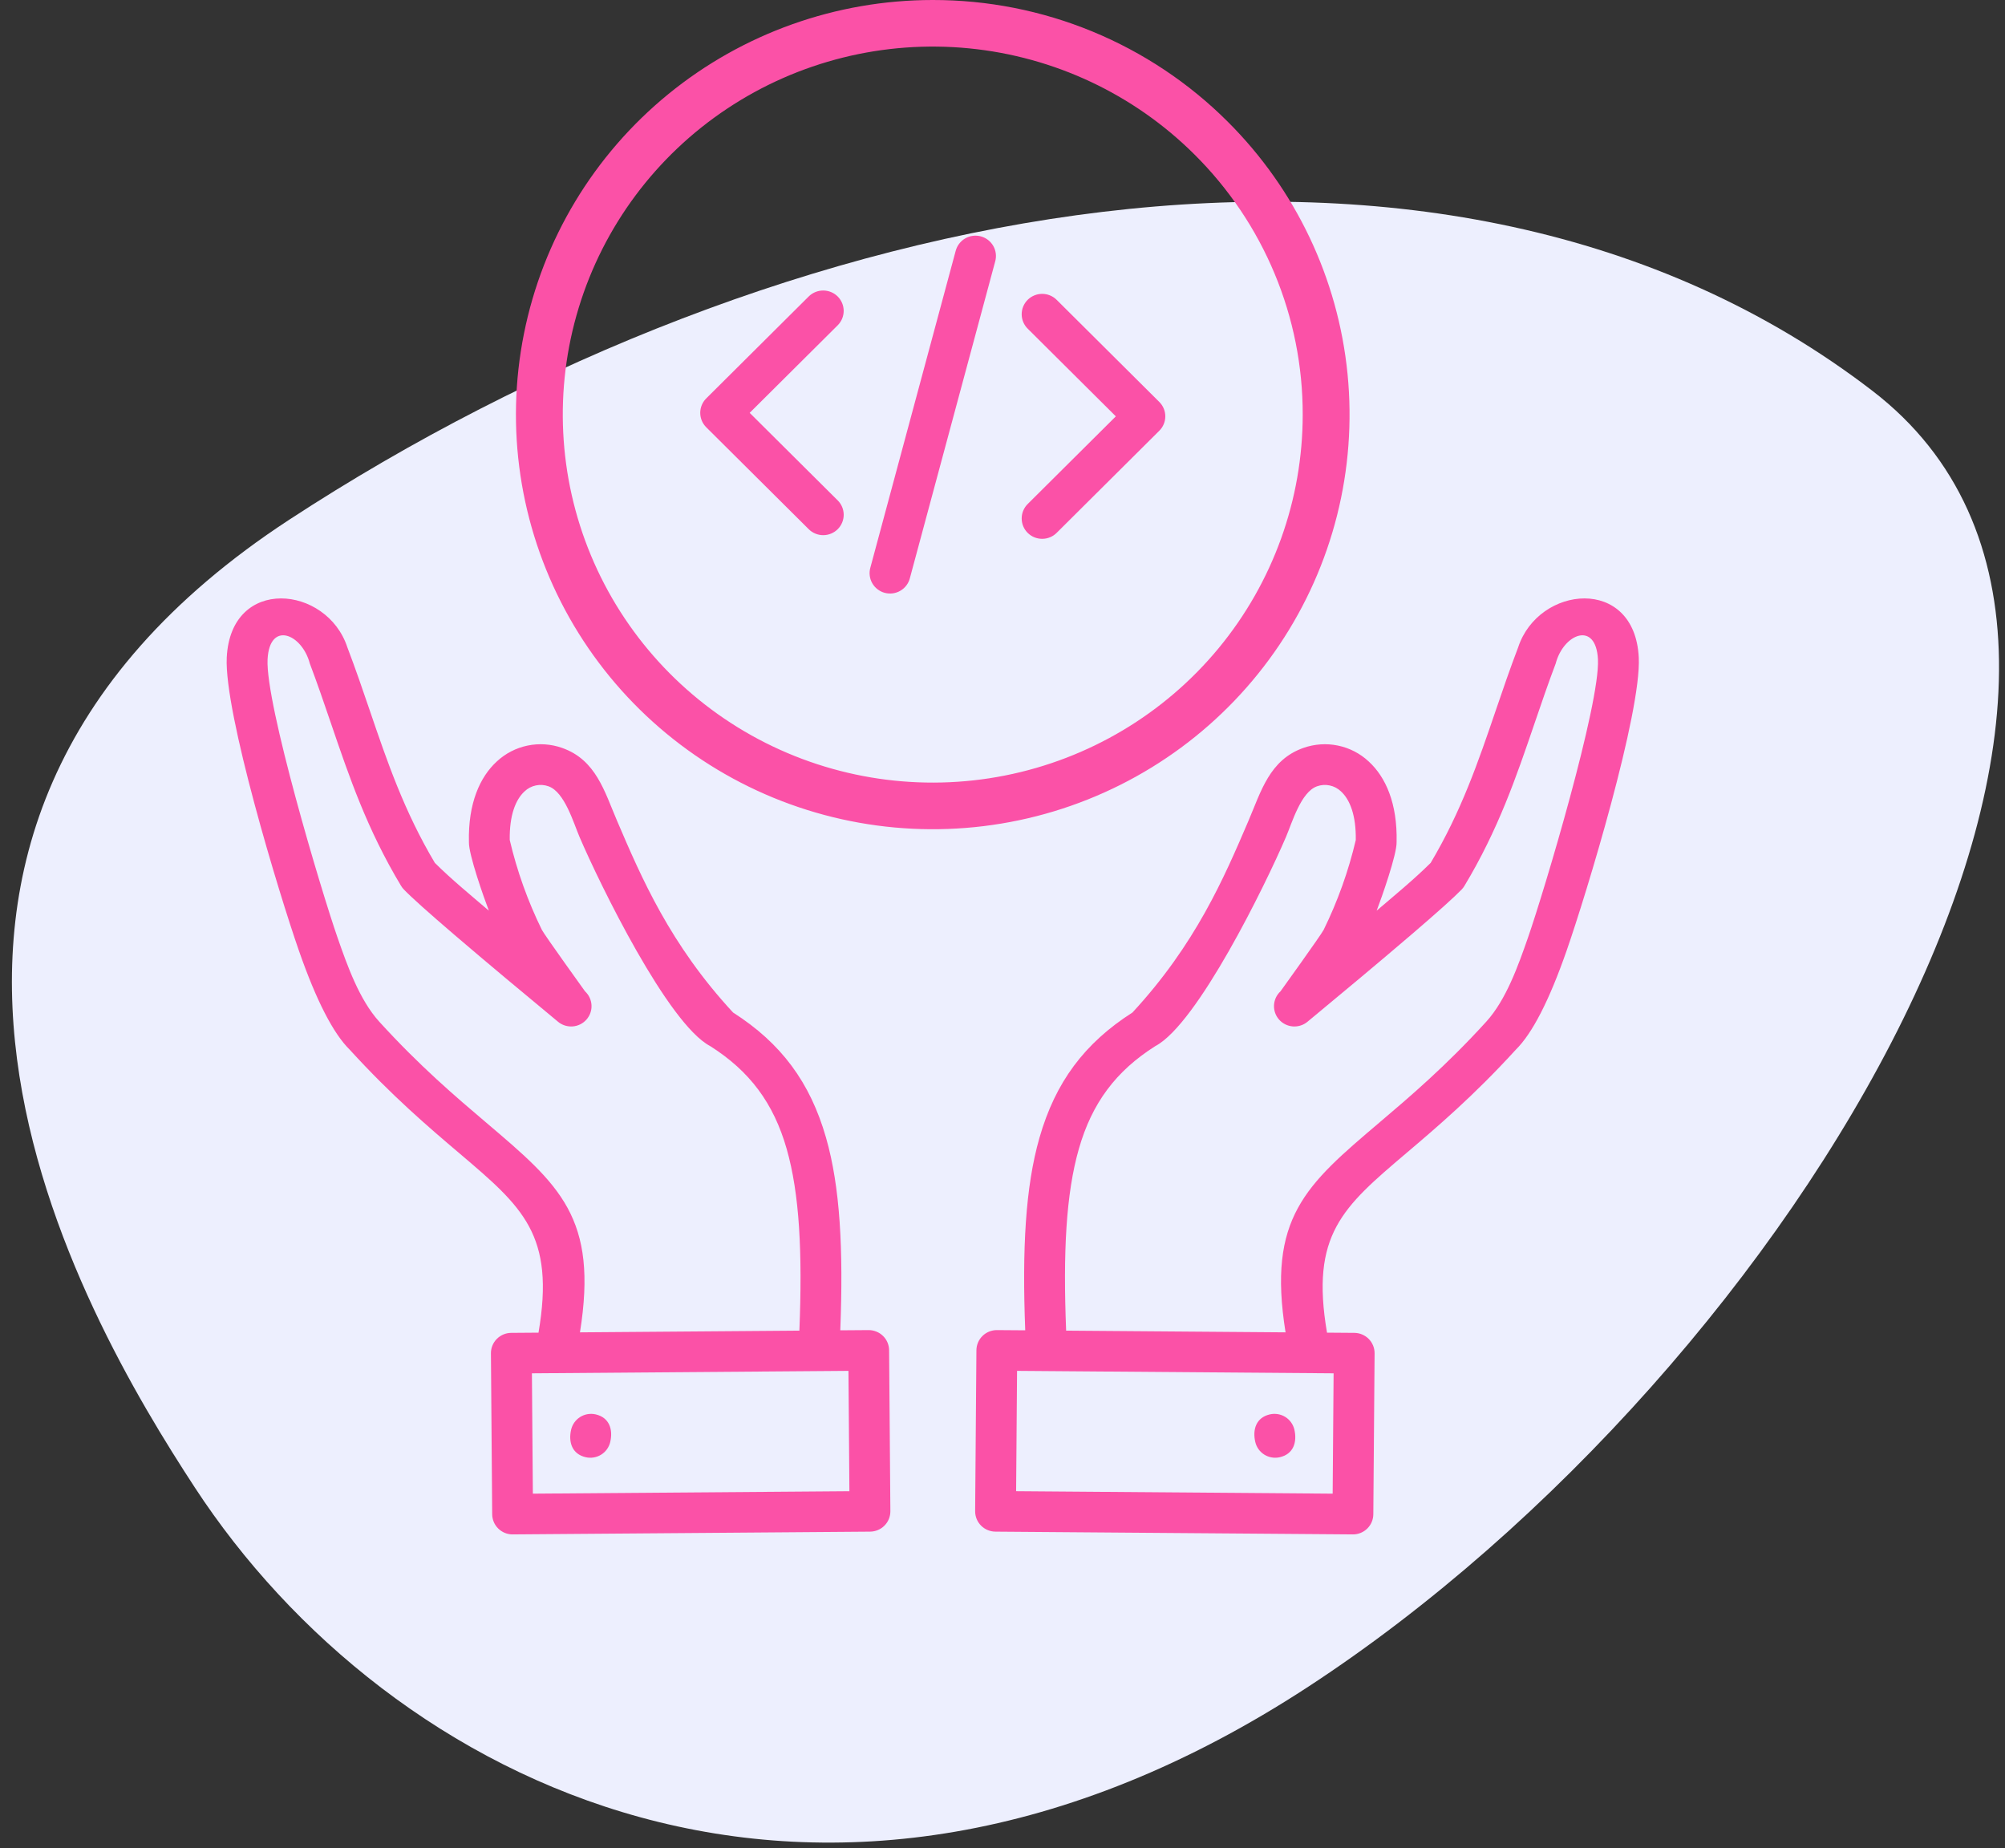
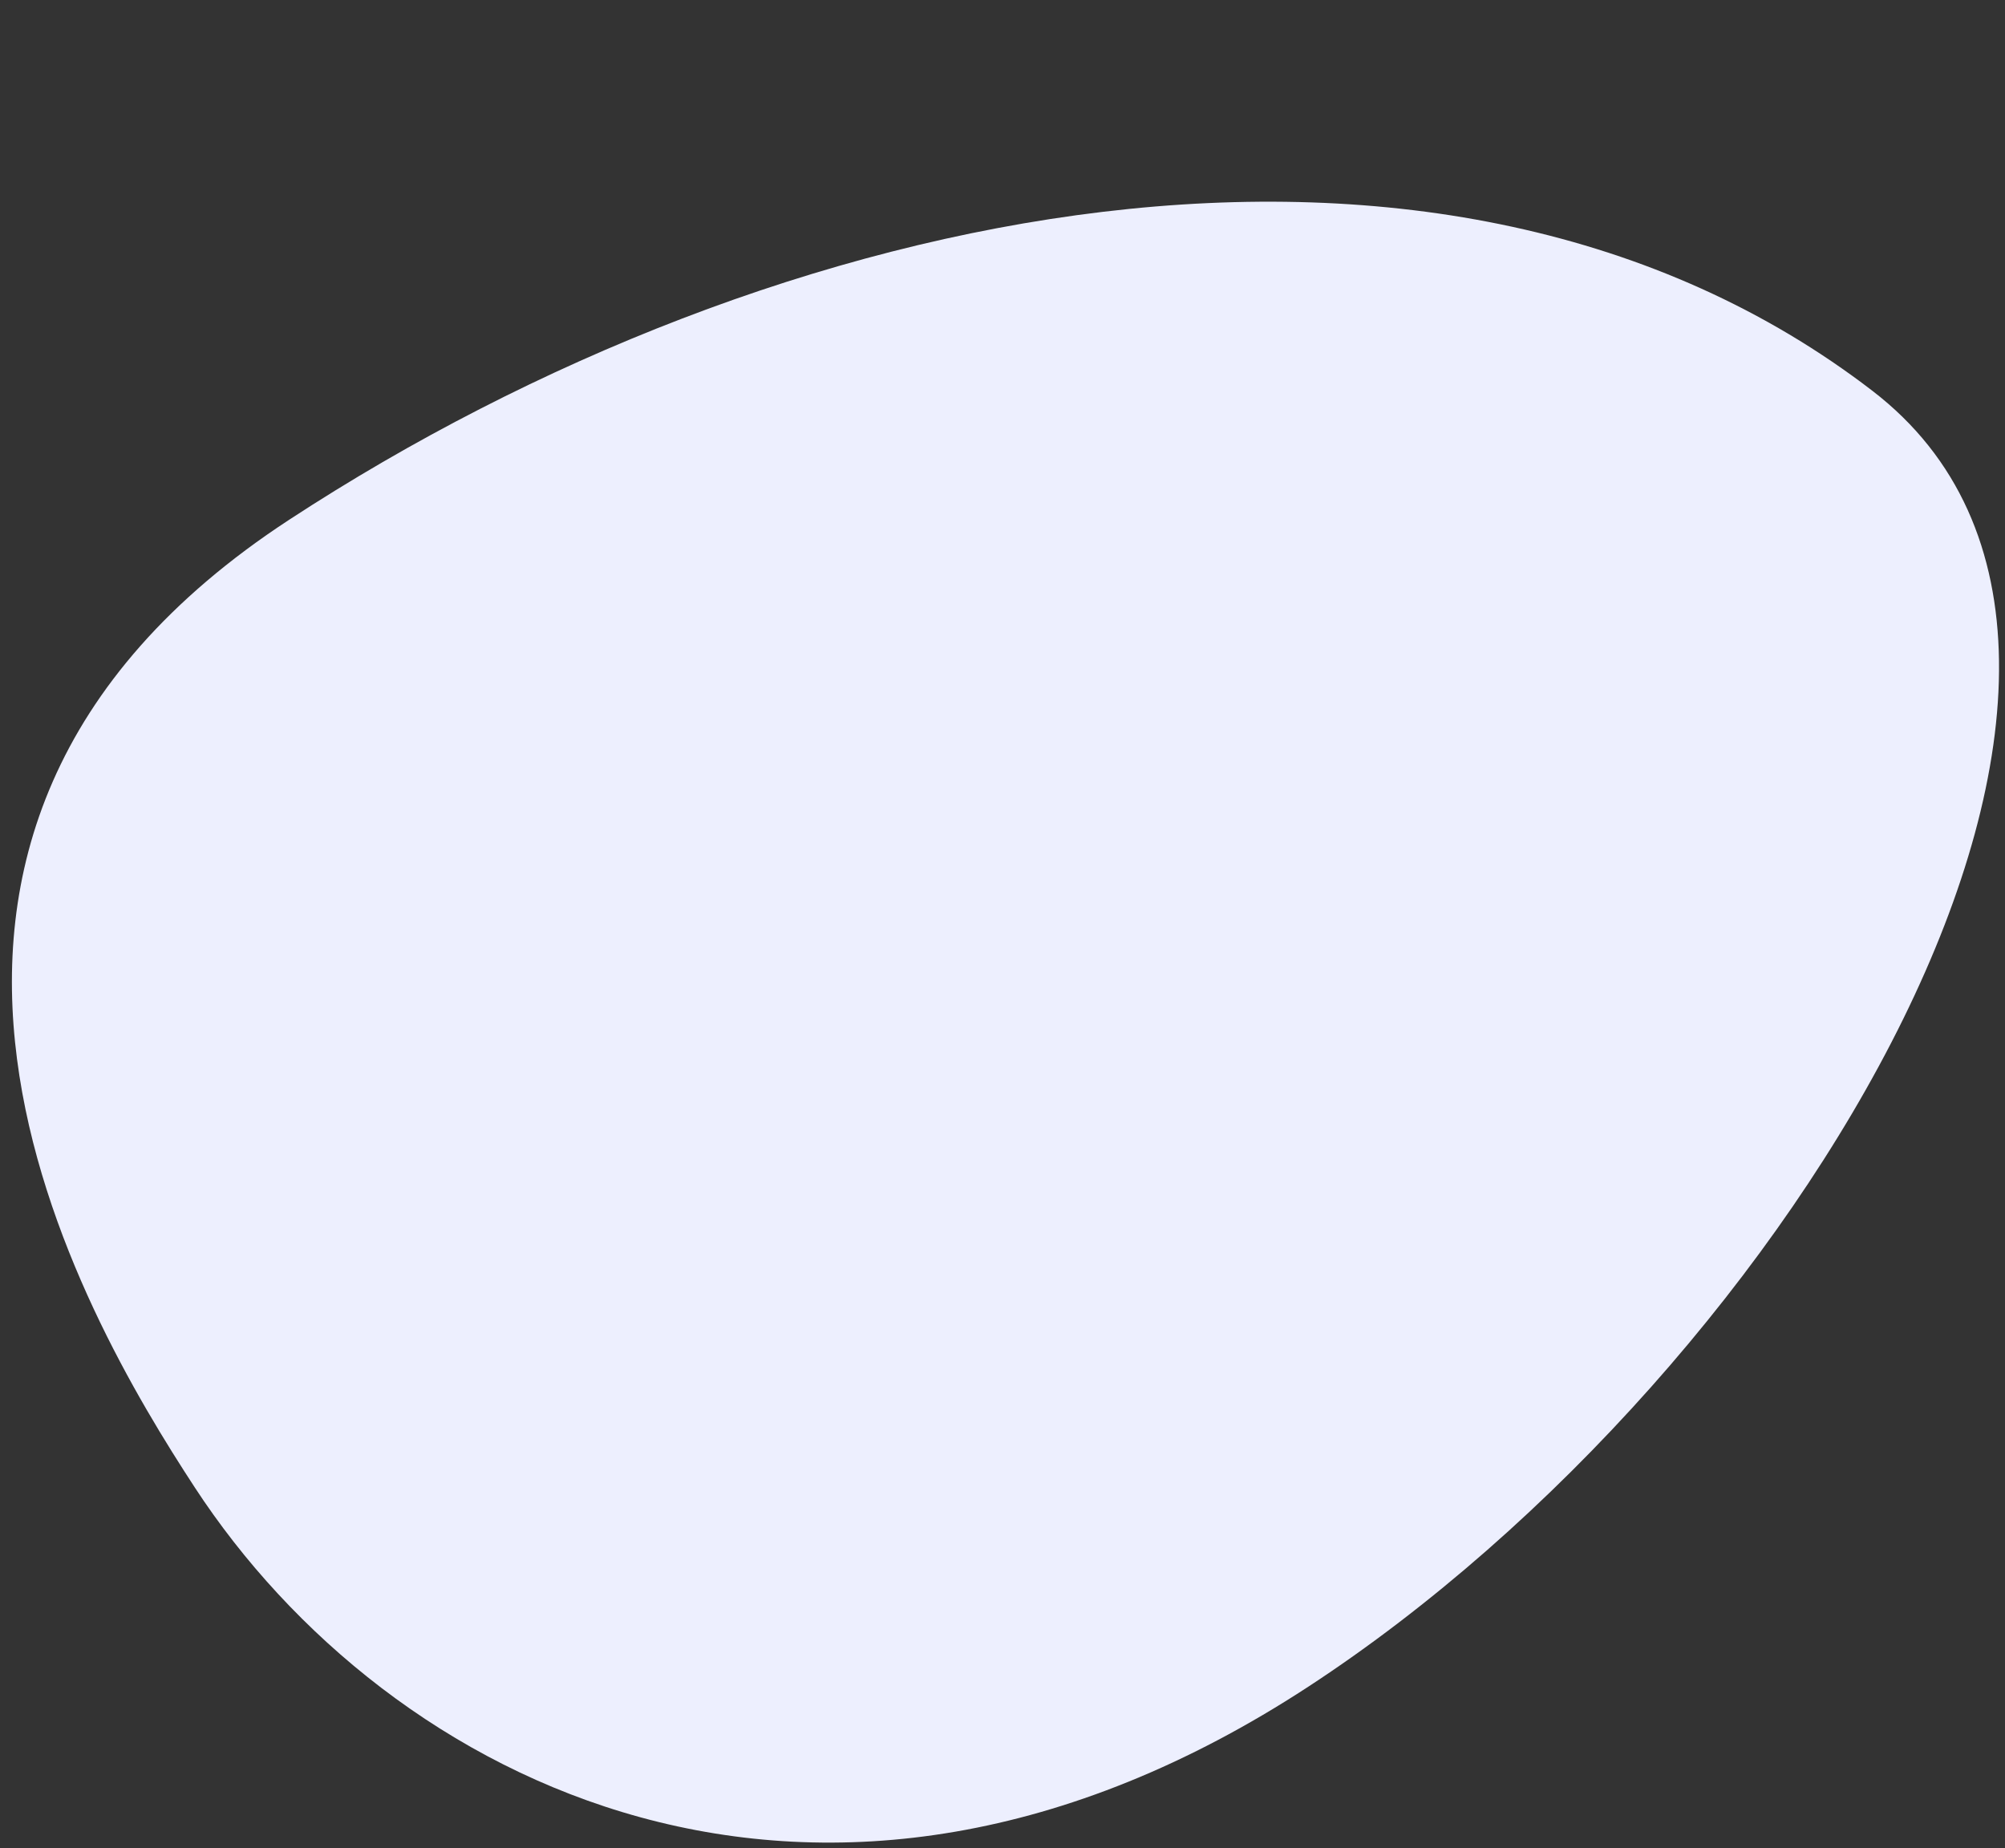
<svg xmlns="http://www.w3.org/2000/svg" width="115" height="106" viewBox="0 0 115 106" fill="none">
  <rect x="0" y="0" width="115" height="106" fill="#333333" stroke="none" />
  <path d="M11.171 85.304C4.753 75.484 -11.406 48.1 16.591 29.805C44.589 11.509 82.764 3.479 107.403 22.42C127.249 37.676 103.038 78.438 75.04 96.733C47.043 115.028 22.237 102.239 11.171 85.304Z" fill="#EDEFFE" />
-   <path fill-rule="evenodd" clip-rule="evenodd" d="M33.598 83.573C33.901 83.642 34.219 83.588 34.483 83.424C34.746 83.26 34.933 82.998 35.002 82.696C35.166 81.987 34.956 81.296 34.163 81.115C33.86 81.046 33.542 81.1 33.278 81.264C33.015 81.429 32.828 81.691 32.758 81.992C32.595 82.701 32.805 83.393 33.598 83.573ZM48.719 85.522L30.563 85.662L30.509 78.761L48.665 78.62L48.719 85.522ZM29.406 88C29.095 88.001 28.797 87.88 28.577 87.662C28.356 87.445 28.232 87.149 28.23 86.84L28.158 77.61C28.157 77.301 28.279 77.005 28.498 76.785C28.717 76.566 29.014 76.442 29.324 76.441L30.887 76.429C31.848 70.81 29.988 69.231 26.352 66.144C24.606 64.662 22.488 62.864 20.062 60.204C19.116 59.275 18.145 57.386 17.15 54.538C16.005 51.258 12.848 40.857 13.006 37.706C13.24 33.011 18.753 33.567 19.921 37.118C20.395 38.36 20.802 39.553 21.206 40.737C22.201 43.658 23.179 46.524 24.942 49.487C25.902 50.44 27.005 51.344 28.039 52.227C27.756 51.489 26.875 48.995 26.896 48.295C26.844 46.069 27.528 44.556 28.498 43.669C28.99 43.21 29.6 42.896 30.26 42.759C30.92 42.622 31.605 42.669 32.24 42.893C34.186 43.577 34.67 45.388 35.397 47.085C36.791 50.34 38.428 54.16 42.047 58.069C44.8 59.826 46.467 62.067 47.378 65.246C48.189 68.074 48.376 71.635 48.196 76.294L49.821 76.282C49.975 76.281 50.127 76.311 50.269 76.369C50.412 76.427 50.541 76.512 50.65 76.62C50.759 76.727 50.846 76.855 50.905 76.996C50.965 77.138 50.995 77.289 50.996 77.442L51.069 86.672C51.069 86.825 51.039 86.976 50.981 87.118C50.923 87.259 50.837 87.388 50.729 87.496C50.621 87.605 50.492 87.691 50.35 87.75C50.208 87.809 50.056 87.84 49.902 87.841L29.405 87.999L29.406 88ZM45.85 76.313C46.028 71.85 45.863 68.481 45.12 65.886C44.369 63.263 42.997 61.426 40.732 59.993C38.317 58.722 34.412 50.736 33.24 47.999C32.895 47.195 32.386 45.42 31.46 45.095C31.227 45.011 30.975 44.994 30.732 45.046C30.489 45.097 30.266 45.215 30.087 45.386C29.576 45.854 29.215 46.751 29.237 48.176C29.655 49.957 30.274 51.685 31.08 53.328C31.224 53.615 33.554 56.852 33.554 56.852C33.778 57.058 33.911 57.343 33.927 57.647C33.942 57.95 33.838 58.247 33.637 58.474C33.435 58.702 33.152 58.843 32.848 58.866C32.544 58.889 32.242 58.794 32.008 58.599C30.014 56.945 28.016 55.286 26.047 53.599C24.56 52.325 23.599 51.464 23.165 51.014C23.103 50.95 23.049 50.88 23.004 50.804C21.06 47.574 20.032 44.559 18.984 41.486C18.595 40.346 18.203 39.197 17.77 38.053C17.322 36.344 15.459 35.587 15.347 37.816C15.22 40.36 18.431 51.11 19.363 53.781C19.913 55.358 20.611 57.339 21.752 58.593C24.074 61.146 26.158 62.915 27.876 64.373C32.116 67.971 34.316 69.841 33.265 76.411L45.85 76.313L45.85 76.313ZM73.402 83.573C73.099 83.642 72.781 83.588 72.517 83.424C72.254 83.26 72.067 82.998 71.998 82.696C71.834 81.987 72.044 81.296 72.837 81.115C73.14 81.046 73.458 81.1 73.722 81.264C73.985 81.429 74.172 81.69 74.242 81.992C74.405 82.701 74.195 83.393 73.402 83.573ZM58.281 85.521L76.437 85.662L76.491 78.761L58.335 78.62L58.281 85.521H58.281ZM77.594 88C77.905 88.001 78.203 87.88 78.423 87.662C78.644 87.445 78.768 87.149 78.769 86.84L78.842 77.61C78.843 77.301 78.721 77.005 78.502 76.785C78.283 76.566 77.986 76.442 77.676 76.441L76.113 76.429C75.153 70.81 77.012 69.231 80.648 66.144C82.394 64.662 84.512 62.864 86.938 60.204C87.884 59.275 88.855 57.386 89.85 54.538C90.995 51.258 94.152 40.857 93.994 37.706C93.76 33.011 88.247 33.567 87.079 37.118C86.605 38.36 86.198 39.553 85.794 40.737C84.799 43.658 83.821 46.524 82.058 49.487C81.098 50.44 79.995 51.344 78.961 52.227C79.244 51.489 80.125 48.995 80.104 48.295C80.156 46.069 79.472 44.556 78.502 43.669C78.01 43.21 77.4 42.896 76.74 42.759C76.08 42.622 75.395 42.669 74.76 42.893C72.814 43.577 72.33 45.388 71.603 47.085C70.209 50.34 68.572 54.16 64.953 58.069C62.2 59.826 60.533 62.067 59.622 65.246C58.811 68.074 58.624 71.635 58.804 76.294L57.179 76.282C57.025 76.281 56.873 76.311 56.731 76.369C56.588 76.427 56.459 76.512 56.35 76.62C56.241 76.727 56.154 76.855 56.095 76.996C56.035 77.138 56.005 77.289 56.004 77.442L55.931 86.672C55.931 86.825 55.961 86.976 56.019 87.118C56.077 87.259 56.163 87.388 56.271 87.496C56.379 87.605 56.508 87.691 56.65 87.75C56.792 87.809 56.944 87.84 57.098 87.841L77.595 87.999L77.594 88ZM61.15 76.313C60.972 71.85 61.137 68.481 61.88 65.886C62.631 63.263 64.003 61.426 66.268 59.993C68.683 58.722 72.588 50.736 73.76 47.999C74.105 47.195 74.614 45.42 75.54 45.095C75.773 45.011 76.025 44.994 76.268 45.046C76.51 45.097 76.734 45.215 76.913 45.386C77.424 45.854 77.784 46.751 77.763 48.176C77.345 49.957 76.726 51.685 75.92 53.328C75.776 53.615 73.446 56.852 73.446 56.852C73.222 57.058 73.089 57.343 73.073 57.647C73.058 57.95 73.162 58.247 73.363 58.474C73.565 58.702 73.848 58.843 74.152 58.866C74.456 58.889 74.757 58.794 74.992 58.599C76.987 56.945 78.984 55.286 80.953 53.599C82.44 52.325 83.4 51.464 83.835 51.014C83.897 50.95 83.951 50.88 83.996 50.804C85.94 47.574 86.968 44.559 88.016 41.486C88.405 40.346 88.797 39.197 89.23 38.053C89.677 36.344 91.541 35.587 91.653 37.816C91.78 40.36 88.569 51.11 87.637 53.781C87.087 55.358 86.389 57.339 85.248 58.593C82.926 61.146 80.842 62.915 79.124 64.373C74.884 67.971 72.684 69.841 73.735 76.411L61.15 76.313L61.15 76.313ZM48.048 28.697C48.268 28.916 48.392 29.213 48.392 29.523C48.392 29.833 48.268 30.131 48.048 30.35C47.827 30.569 47.528 30.692 47.217 30.692C46.905 30.692 46.606 30.569 46.386 30.35L40.507 24.503C40.287 24.284 40.163 23.987 40.163 23.677C40.163 23.367 40.287 23.069 40.507 22.85L46.385 17.003C46.605 16.784 46.904 16.661 47.216 16.661C47.528 16.661 47.827 16.784 48.047 17.003C48.267 17.223 48.391 17.52 48.391 17.83C48.391 18.14 48.267 18.437 48.047 18.656L42.999 23.677L48.047 28.697H48.048ZM53.5 1.96858e-05C47.969 -0 42.609 1.907 38.333 5.397C34.057 8.887 31.131 13.743 30.052 19.139C28.972 24.535 29.808 30.135 32.415 34.987C35.022 39.839 39.24 43.641 44.35 45.747C49.46 47.852 55.146 48.13 60.439 46.533C65.732 44.936 70.304 41.563 73.377 36.989C76.45 32.415 77.833 26.922 77.291 21.448C76.749 15.973 74.315 10.854 70.404 6.964C68.186 4.753 65.552 3 62.651 1.804C59.75 0.609 56.64 -0.004 53.5 1.96858e-05ZM68.504 8.853C65.033 5.401 60.465 3.252 55.579 2.773C50.694 2.295 45.792 3.516 41.71 6.229C37.628 8.941 34.618 12.978 33.193 17.651C31.768 22.323 32.016 27.343 33.895 31.854C35.774 36.365 39.167 40.089 43.497 42.391C47.826 44.692 52.825 45.43 57.64 44.477C62.455 43.524 66.788 40.941 69.903 37.166C73.017 33.392 74.719 28.66 74.719 23.777C74.723 21.005 74.176 18.259 73.109 15.698C72.042 13.137 70.478 10.811 68.504 8.853ZM52.189 33.153L57.078 15.004C57.121 14.855 57.134 14.699 57.116 14.545C57.098 14.391 57.049 14.242 56.972 14.107C56.895 13.972 56.792 13.854 56.669 13.759C56.545 13.664 56.404 13.595 56.254 13.555C56.103 13.514 55.946 13.505 55.791 13.526C55.637 13.547 55.488 13.598 55.354 13.677C55.219 13.756 55.102 13.861 55.009 13.985C54.916 14.109 54.849 14.251 54.811 14.401L49.922 32.55C49.879 32.699 49.866 32.855 49.885 33.009C49.903 33.163 49.952 33.312 50.029 33.447C50.106 33.582 50.209 33.7 50.332 33.795C50.455 33.89 50.596 33.96 50.747 34C50.898 34.04 51.055 34.05 51.209 34.029C51.364 34.008 51.513 33.956 51.647 33.877C51.781 33.798 51.898 33.694 51.991 33.569C52.084 33.445 52.152 33.303 52.189 33.153ZM60.615 30.551C60.506 30.662 60.377 30.75 60.234 30.81C60.09 30.87 59.937 30.902 59.781 30.902C59.626 30.903 59.472 30.873 59.328 30.815C59.184 30.756 59.054 30.669 58.944 30.56C58.834 30.451 58.747 30.321 58.688 30.178C58.629 30.035 58.599 29.882 58.6 29.727C58.601 29.573 58.632 29.42 58.693 29.277C58.754 29.135 58.842 29.006 58.953 28.898L64.001 23.878L58.953 18.857C58.842 18.749 58.754 18.62 58.693 18.478C58.632 18.336 58.601 18.183 58.6 18.028C58.599 17.874 58.629 17.72 58.688 17.577C58.747 17.434 58.834 17.305 58.944 17.195C59.054 17.086 59.184 17 59.328 16.941C59.472 16.882 59.626 16.852 59.781 16.853C59.937 16.854 60.09 16.885 60.234 16.946C60.377 17.006 60.506 17.094 60.615 17.204L66.493 23.051C66.714 23.27 66.838 23.568 66.838 23.878C66.838 24.188 66.714 24.485 66.493 24.704L60.615 30.551Z" fill="#FB51A7" />
</svg>